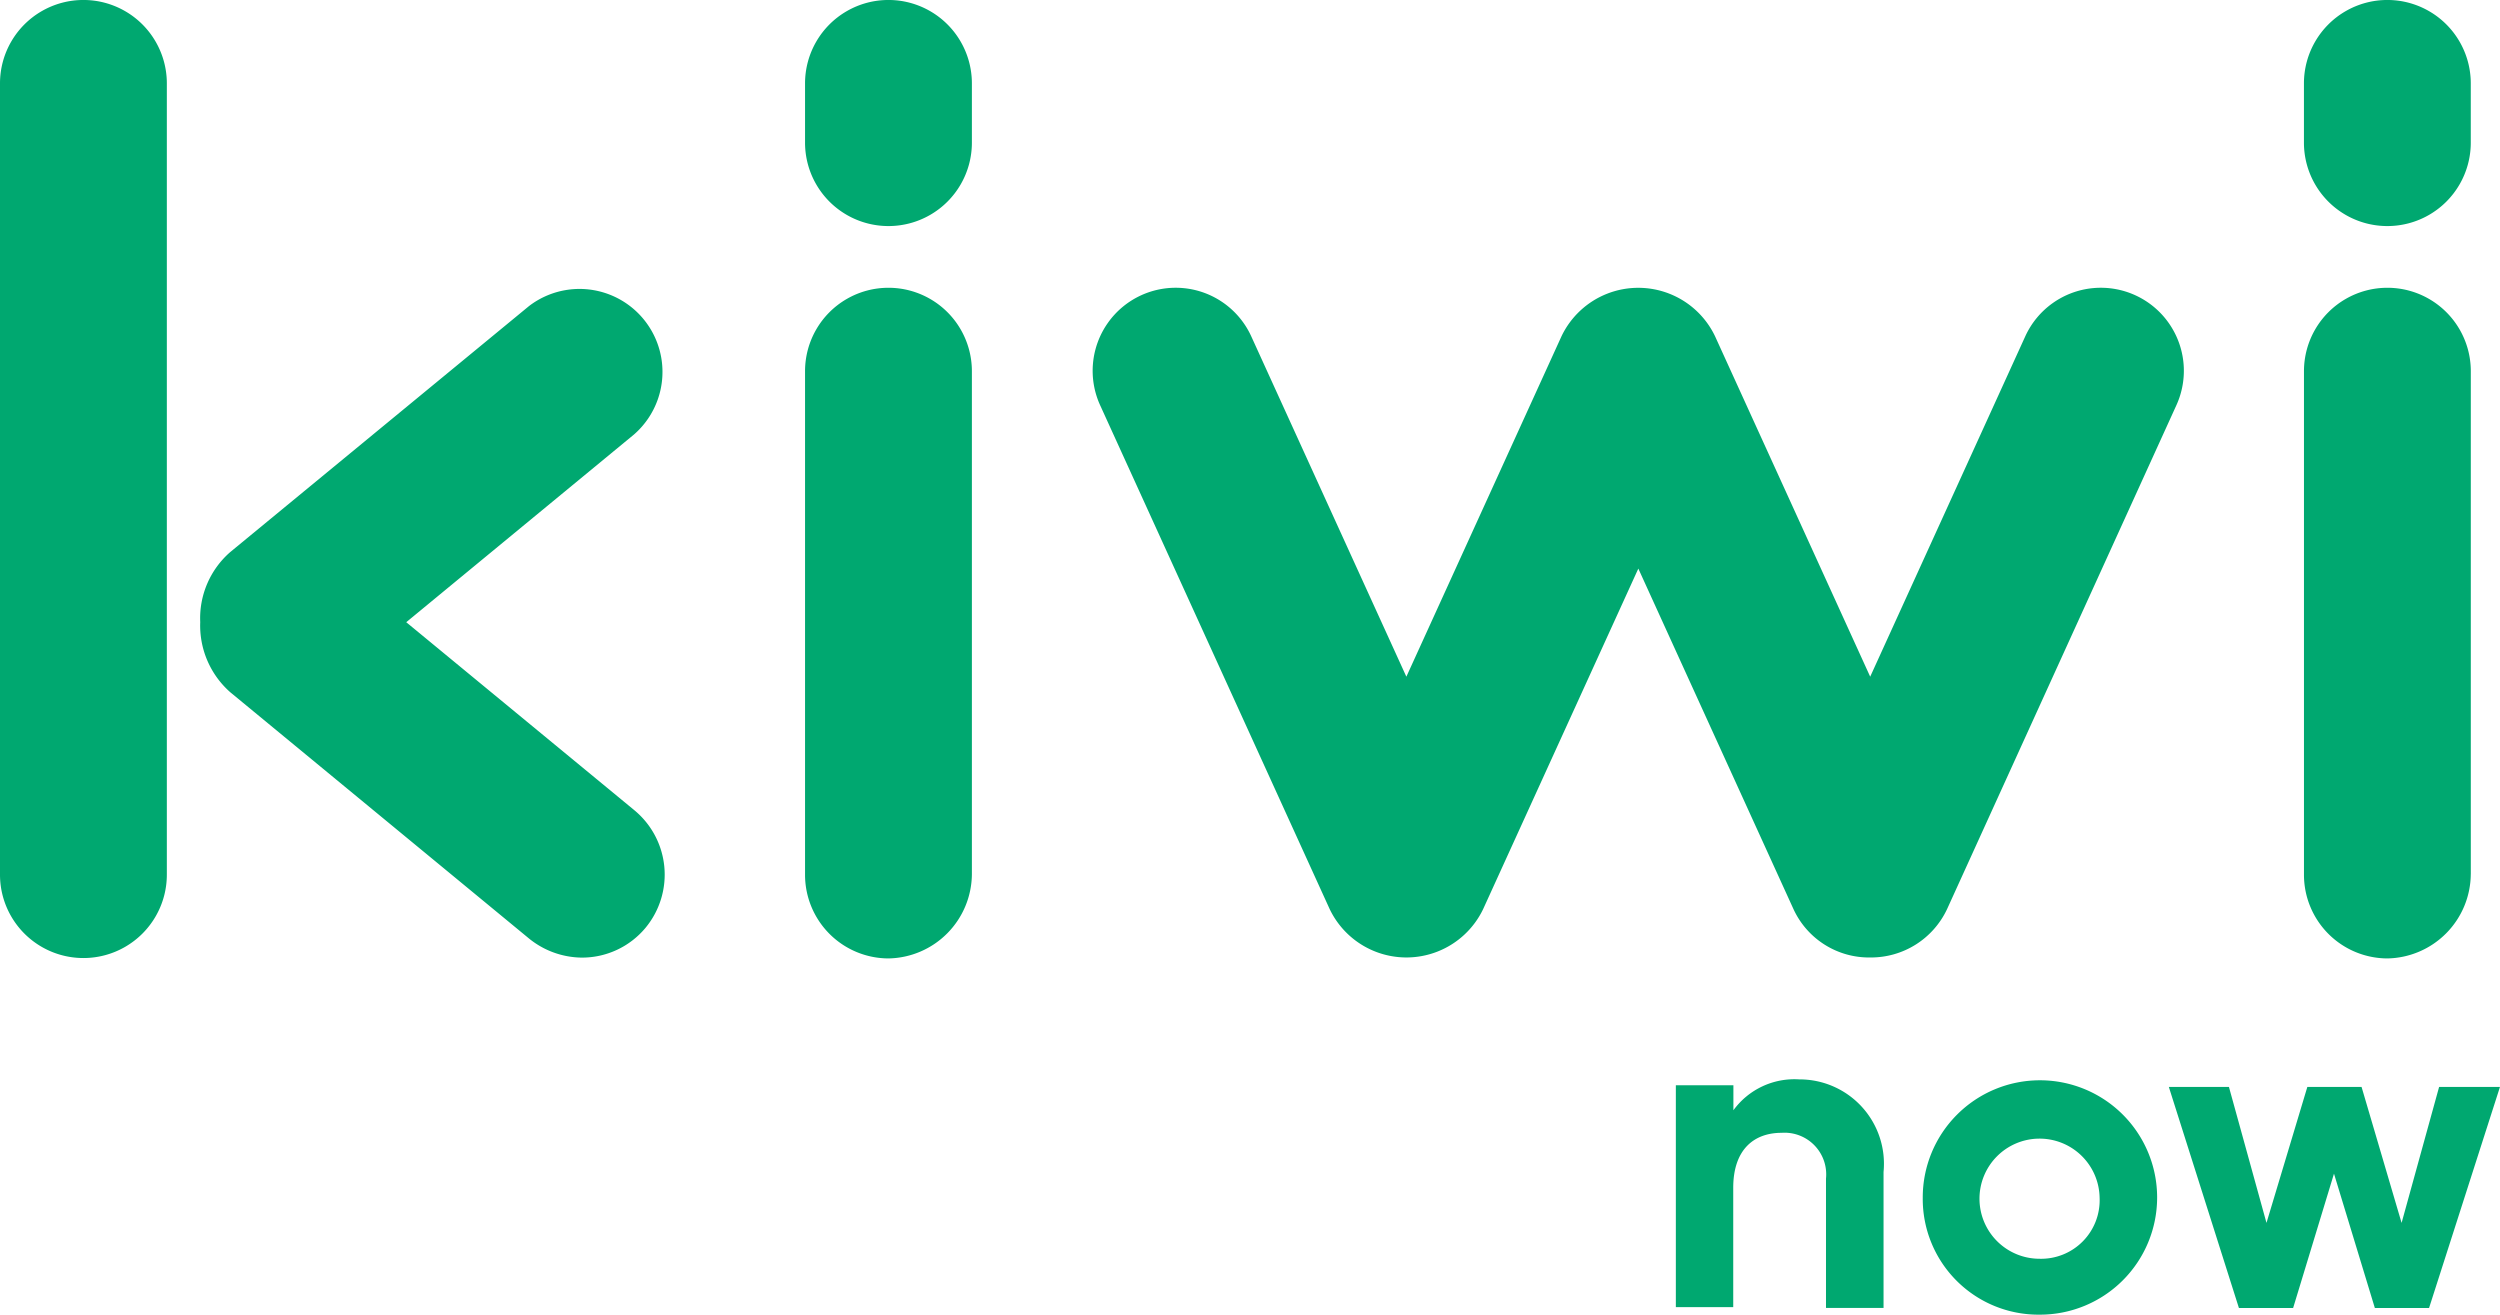
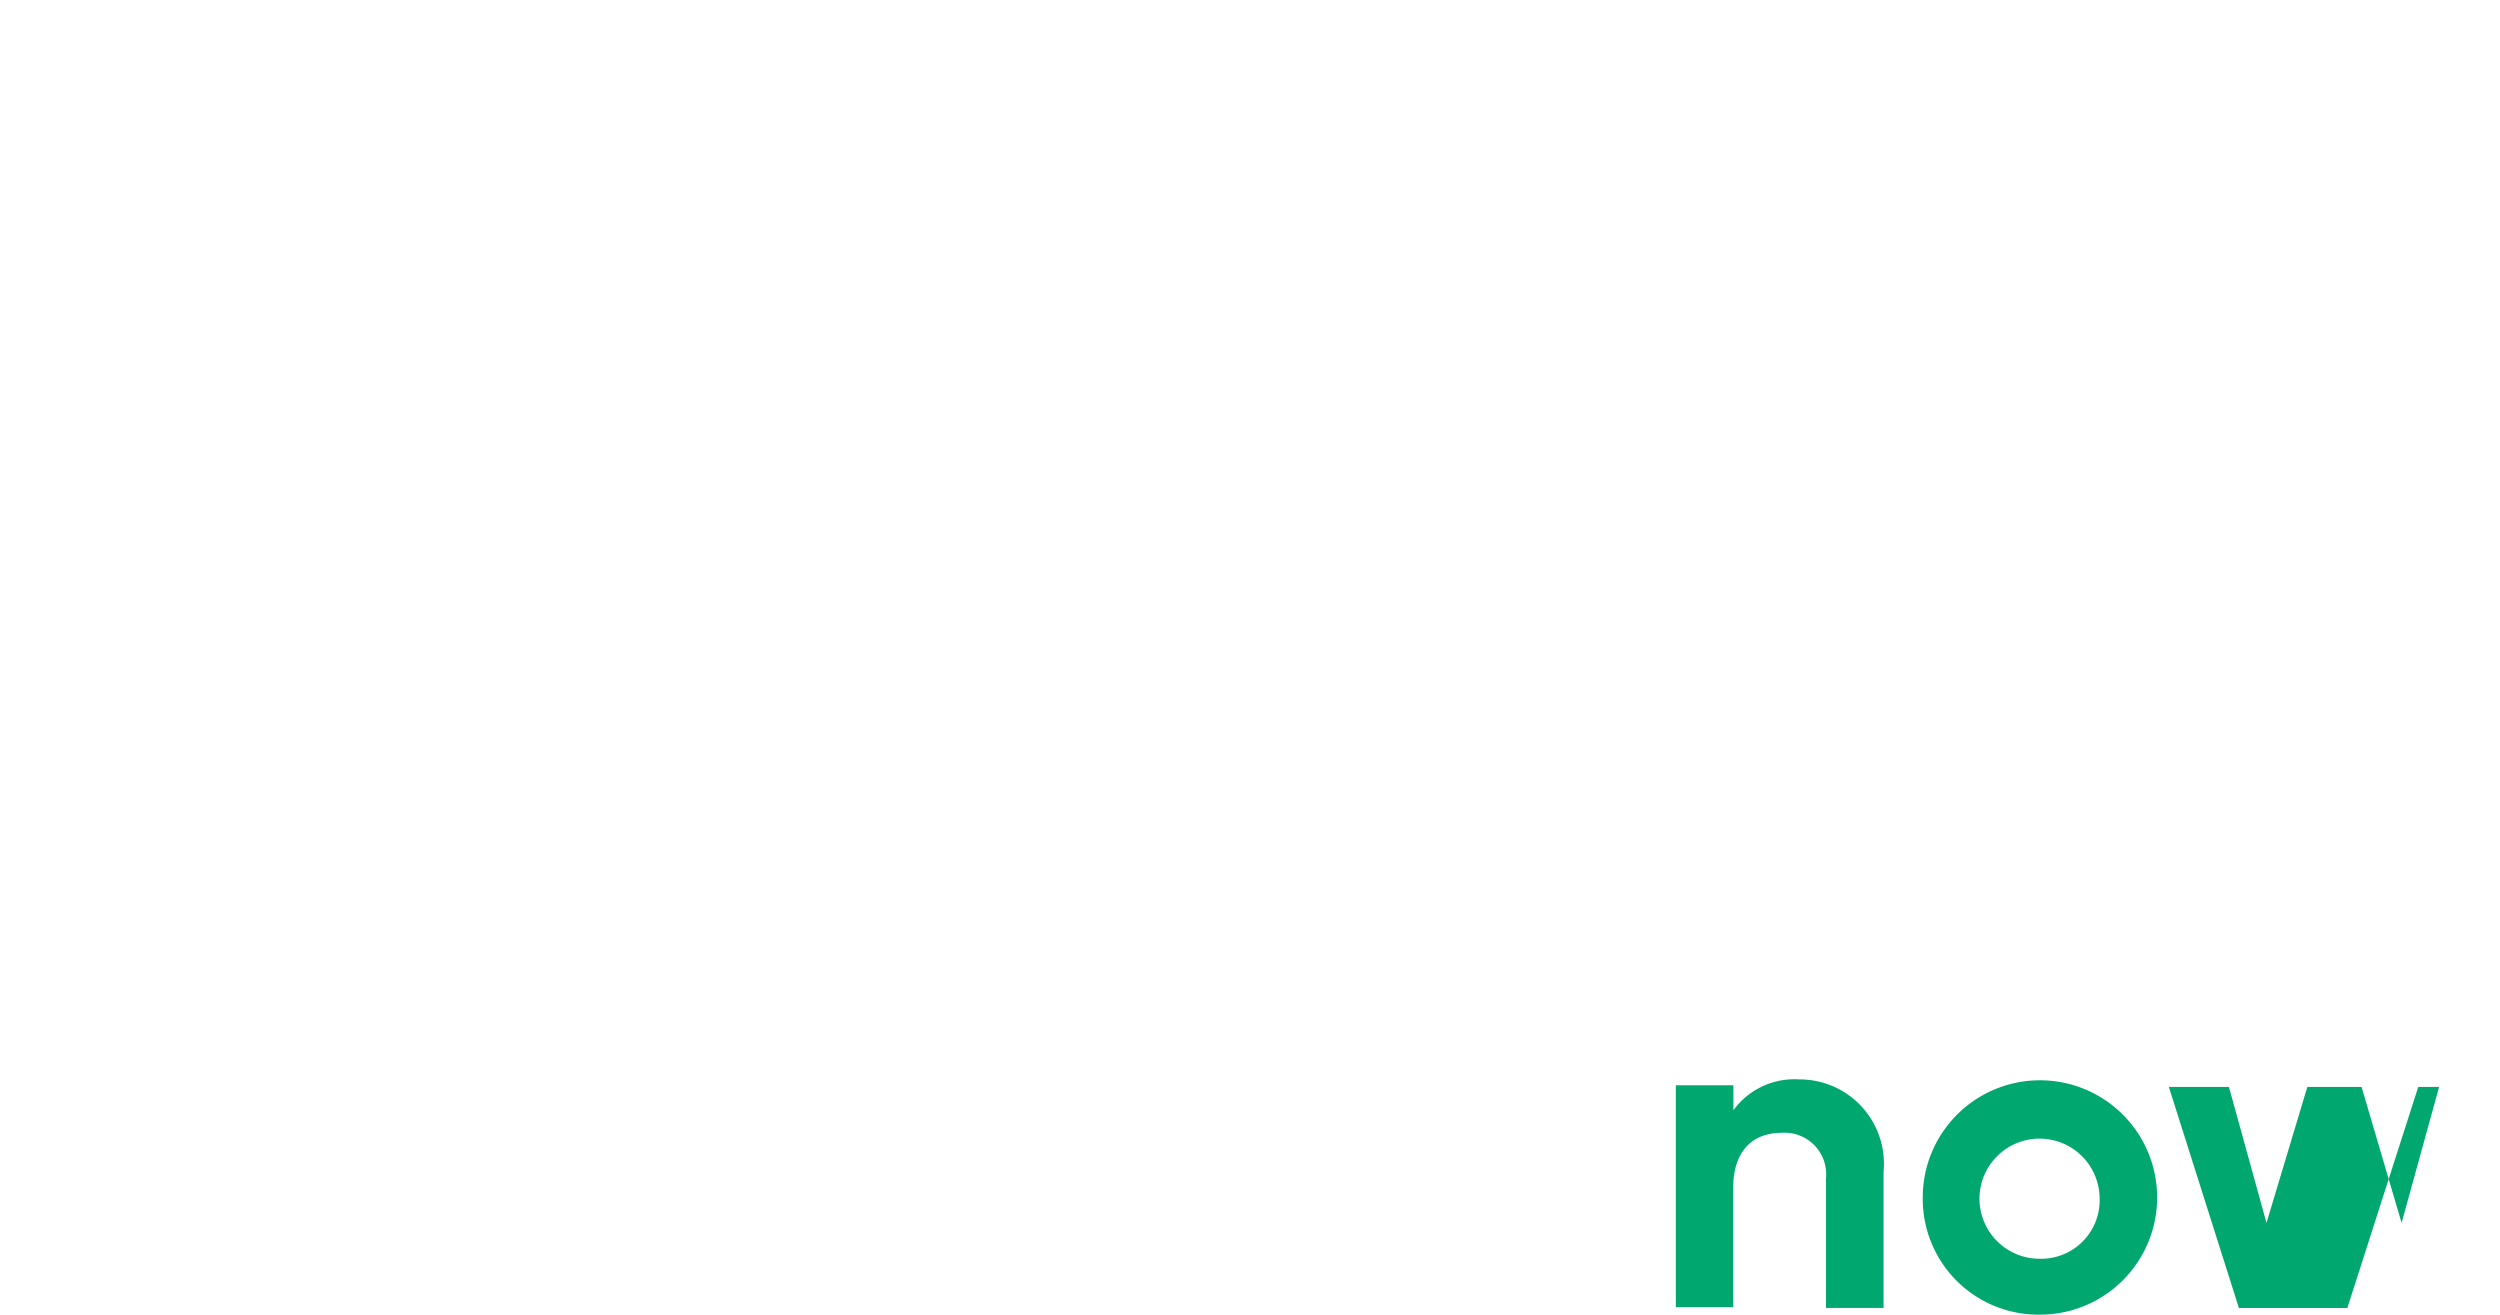
<svg xmlns="http://www.w3.org/2000/svg" width="75.626" height="39.769" viewBox="0 0 75.626 39.769">
  <g id="Ebene_1" transform="translate(-26.9 -27.1)">
    <g id="Group_446" data-name="Group 446" transform="translate(26.9 27.1)">
-       <path id="Path_370" data-name="Path 370" d="M101.643,53.545V38.329a2.523,2.523,0,0,0-5.047,0V53.57a2.531,2.531,0,0,0,2.523,2.523,2.569,2.569,0,0,0,2.523-2.549m0-22.13V29.623a2.523,2.523,0,0,0-5.047,0v1.792a2.523,2.523,0,0,0,5.047,0m-8.908,7.949a2.512,2.512,0,0,0-4.567-2.094l-4.693,10.3-4.694-10.3a2.573,2.573,0,0,0-4.643,0l-4.694,10.3-4.694-10.3a2.512,2.512,0,0,0-4.567,2.094L67.123,54.6a2.573,2.573,0,0,0,4.643,0l4.694-10.3,4.693,10.3a2.515,2.515,0,0,0,2.322,1.464A2.542,2.542,0,0,0,85.8,54.6ZM56.3,53.545V38.329a2.523,2.523,0,1,0-5.047,0V53.57a2.531,2.531,0,0,0,2.523,2.523A2.569,2.569,0,0,0,56.3,53.545m0-22.13V29.623a2.523,2.523,0,1,0-5.047,0v1.792a2.523,2.523,0,0,0,5.047,0M46.078,51.6l-6.889-5.678,6.889-5.678A2.51,2.51,0,0,0,42.9,36.361L33.865,43.8a2.655,2.655,0,0,0-.908,2.12,2.689,2.689,0,0,0,.908,2.12L42.9,55.488a2.572,2.572,0,0,0,1.59.58,2.5,2.5,0,0,0,1.943-.908,2.525,2.525,0,0,0-.353-3.558M31.947,53.545V29.623a2.523,2.523,0,1,0-5.047,0V53.57a2.523,2.523,0,1,0,5.047-.025" transform="translate(-26.9 -27.1)" fill="#00a870" />
      <path id="Path_371" data-name="Path 371" d="M234.083,159.3v4.113h-1.741V159.5A1.26,1.26,0,0,0,231,158.115c-.833,0-1.464.5-1.464,1.665v3.608H227.8v-6.712h1.741v.757a2.283,2.283,0,0,1,1.993-.934,2.552,2.552,0,0,1,2.549,2.8" transform="translate(-177.105 -123.847)" fill="#00a870" />
      <path id="Path_372" data-name="Path 372" d="M262.75,160.233a1.817,1.817,0,1,0-1.817,1.842,1.77,1.77,0,0,0,1.817-1.842m-5.35,0a3.545,3.545,0,1,1,3.533,3.533,3.5,3.5,0,0,1-3.533-3.533" transform="translate(-199.236 -123.997)" fill="#00a870" />
-       <path id="Path_373" data-name="Path 373" d="M295.076,157.4l-1.135,4.113-1.211-4.113h-1.64l-1.236,4.113-1.136-4.113H286.9l2.12,6.687h1.64l1.236-4.063,1.236,4.063h1.64l2.145-6.687Z" transform="translate(-221.292 -124.52)" fill="#00a870" />
+       <path id="Path_373" data-name="Path 373" d="M295.076,157.4l-1.135,4.113-1.211-4.113h-1.64l-1.236,4.113-1.136-4.113H286.9l2.12,6.687h1.64h1.64l2.145-6.687Z" transform="translate(-221.292 -124.52)" fill="#00a870" />
    </g>
  </g>
</svg>